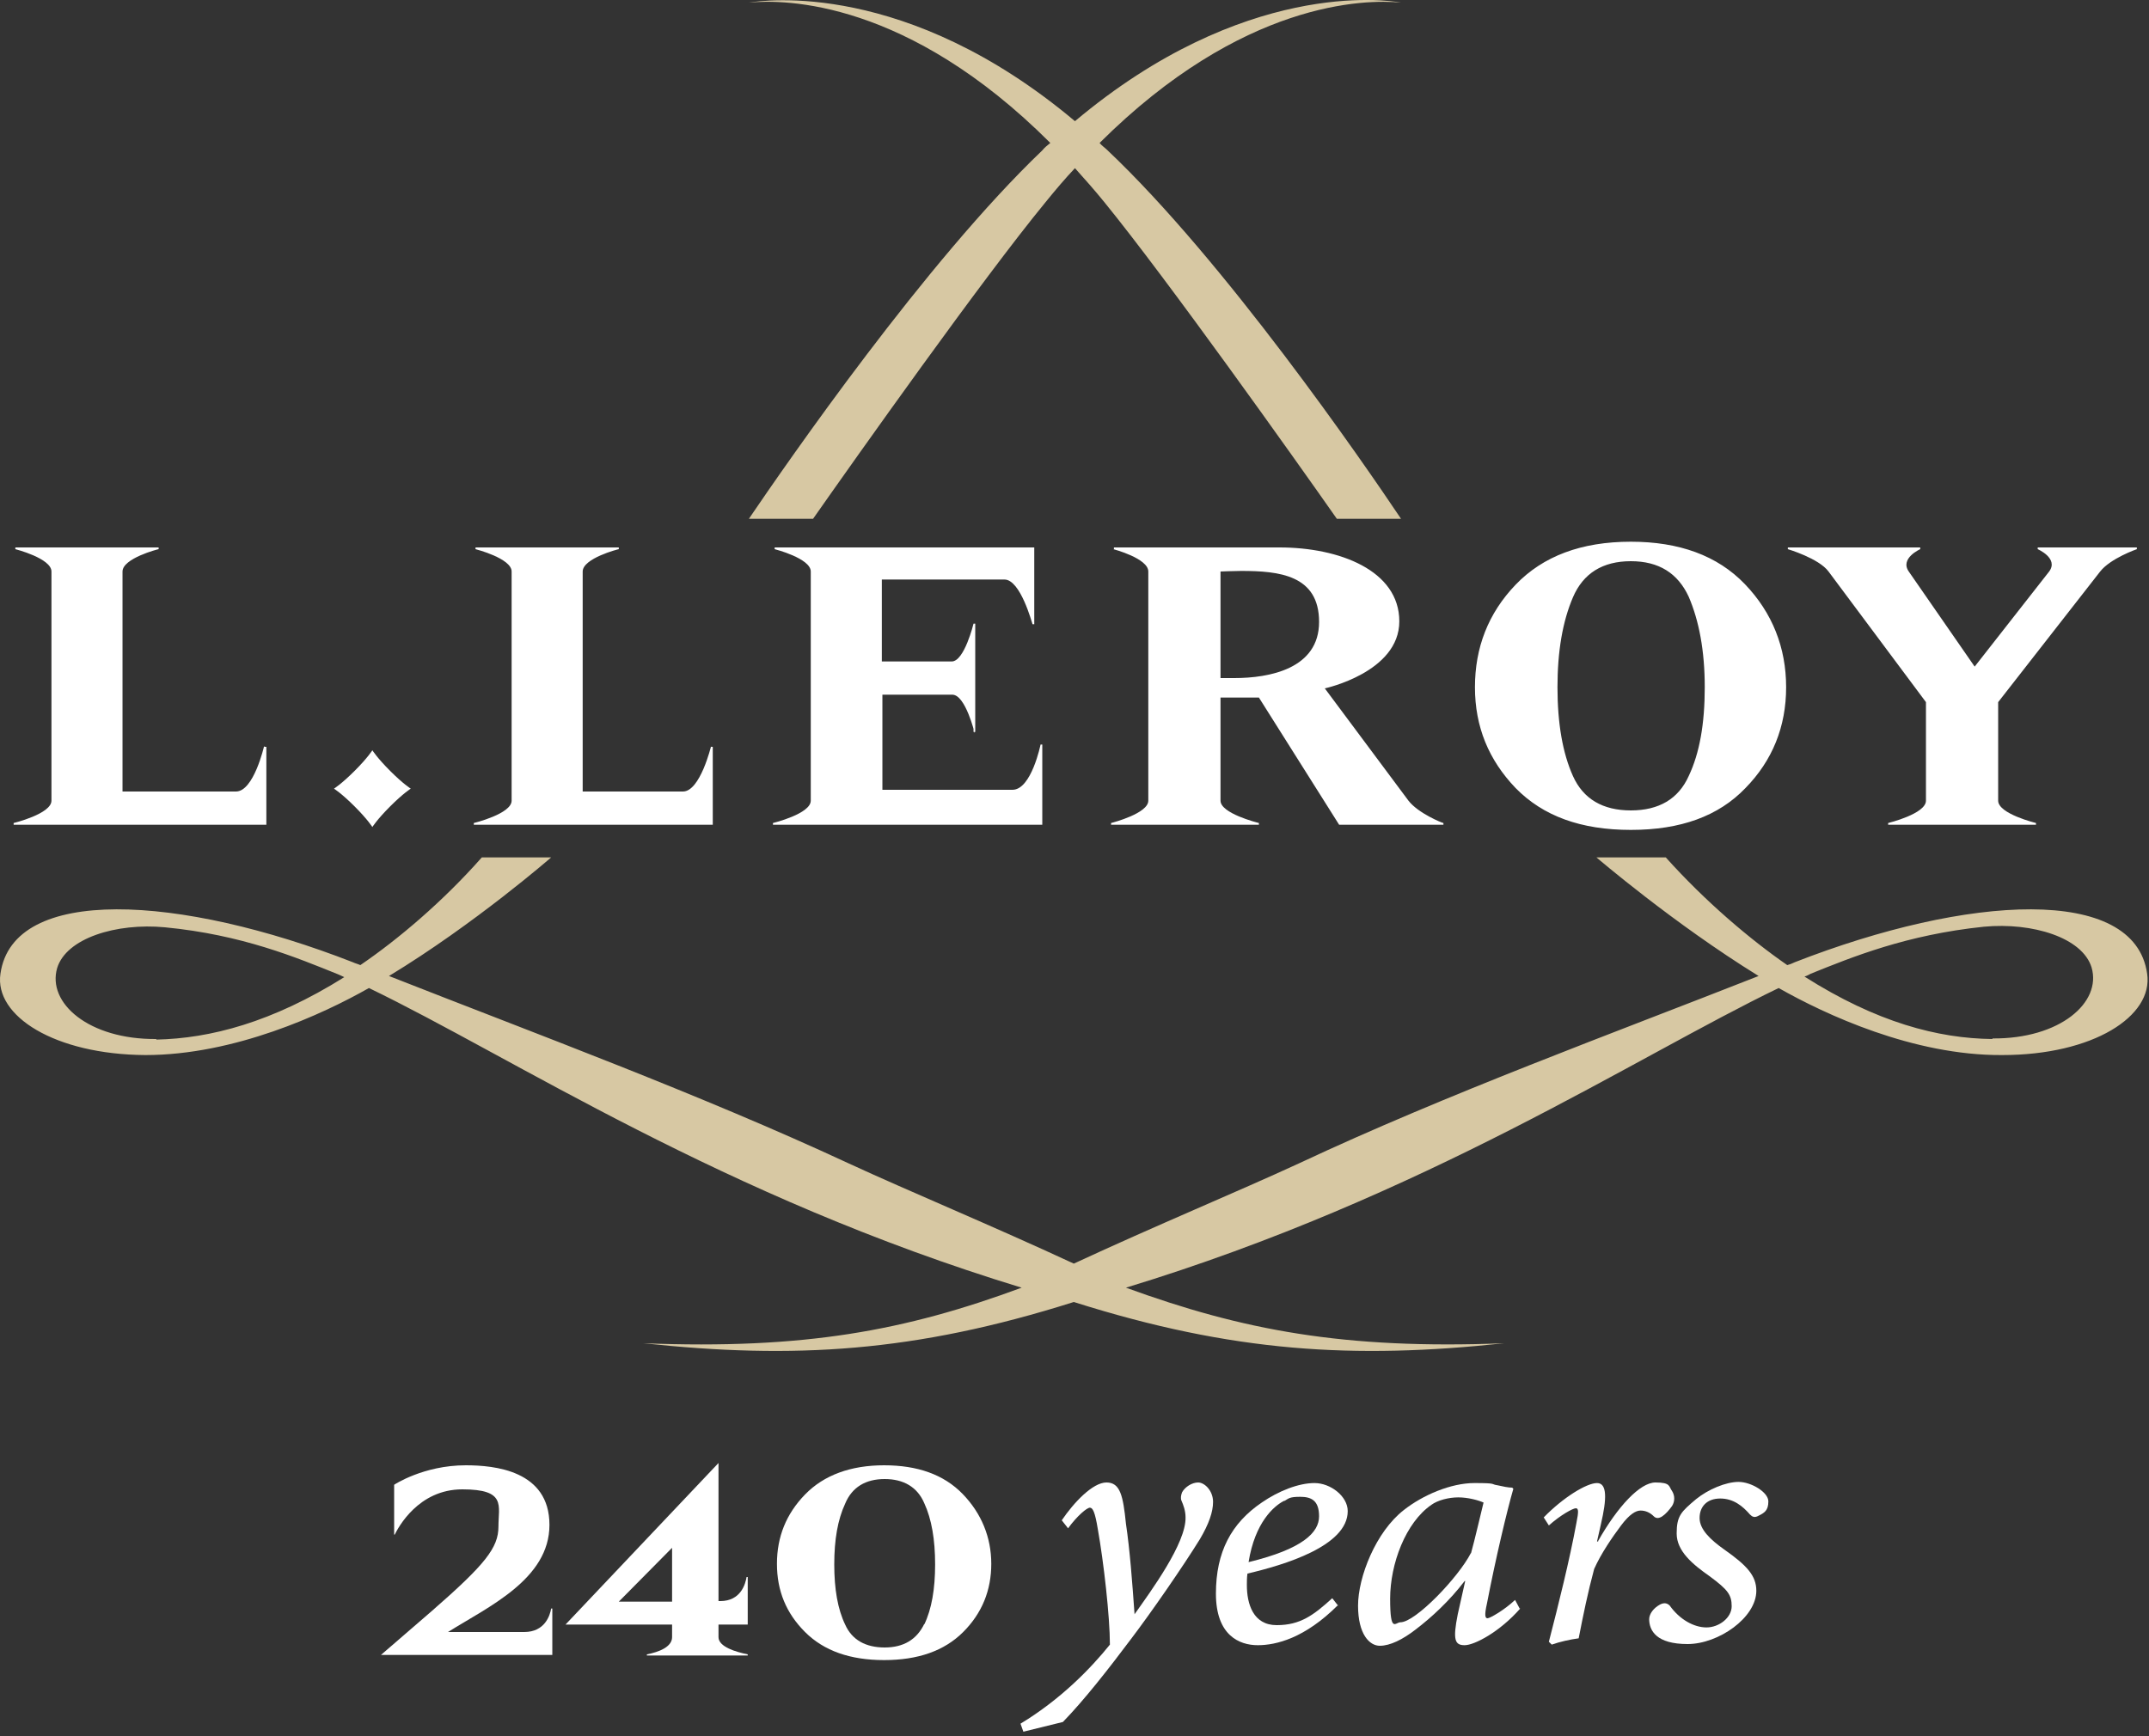
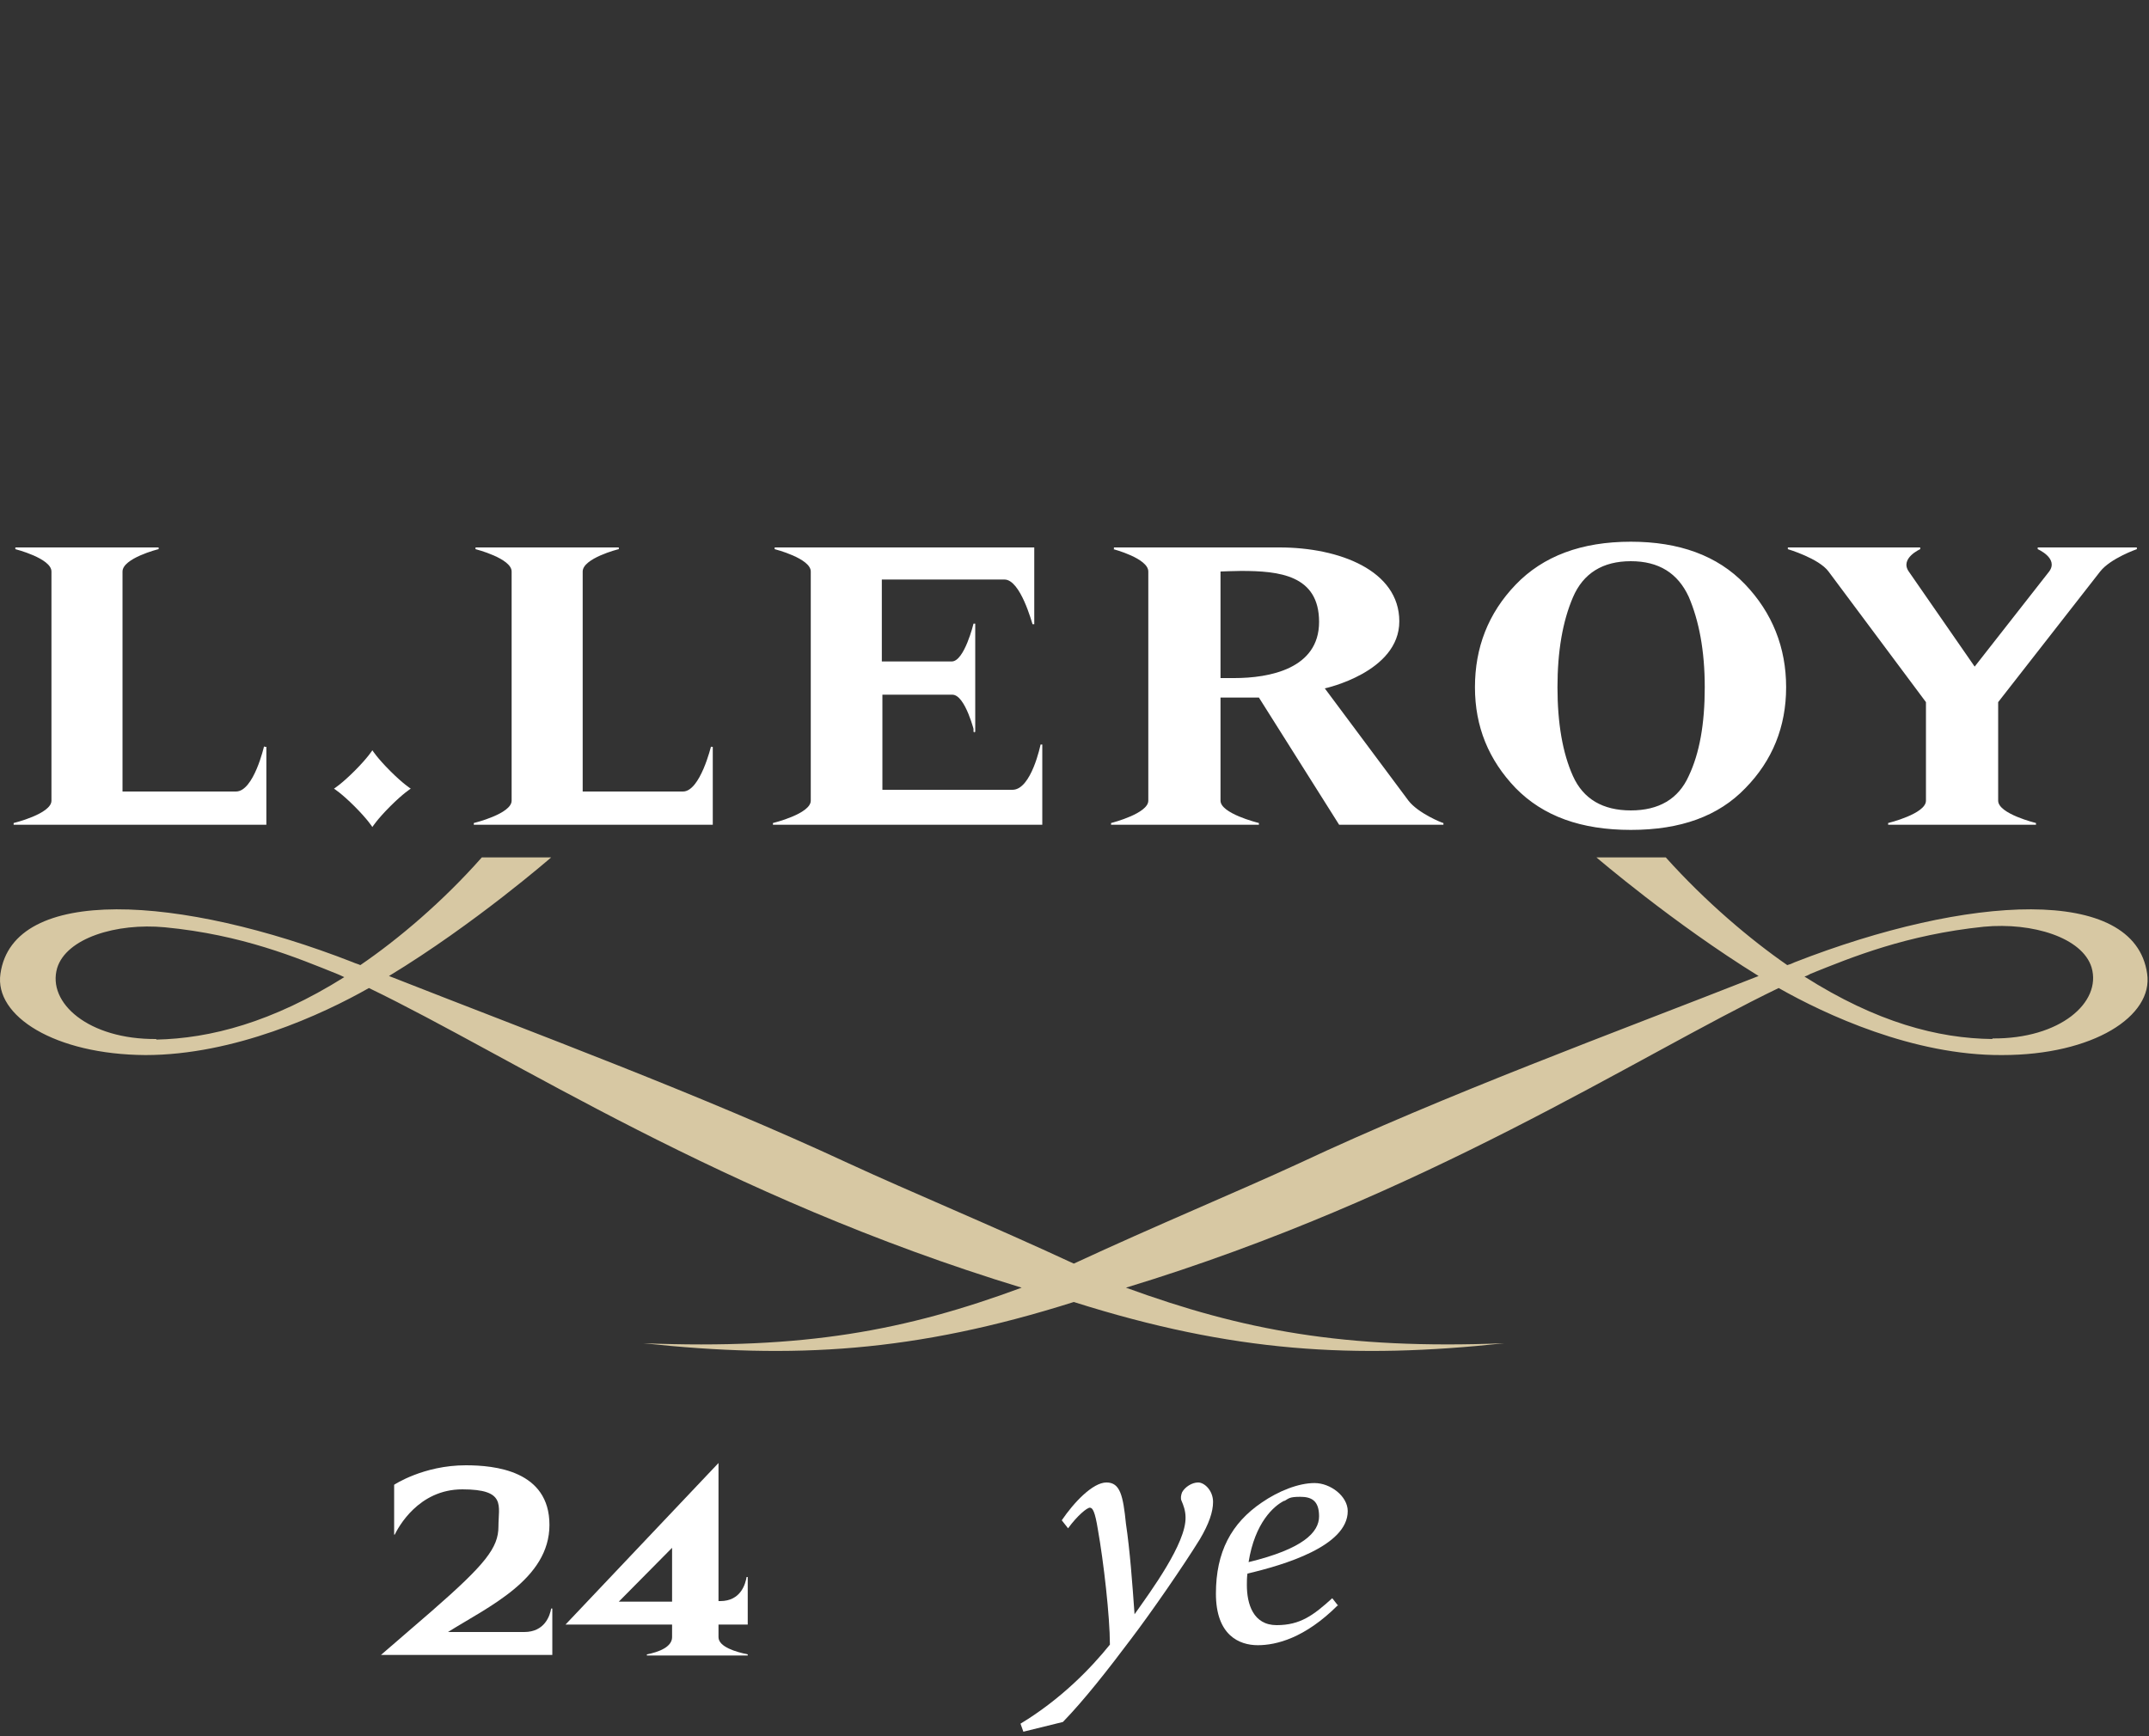
<svg xmlns="http://www.w3.org/2000/svg" width="375" height="303" viewBox="0 0 375 303" fill="none">
  <rect x="0" y="0" width="375" height="303" fill="#333333" stroke="none" />
  <path d="M169.879 127.75H170.179V108.85H169.879M169.879 108.85C169.879 108.85 168.279 115.45 166.079 115.45H153.879V101.15H175.279C178.079 101.15 180.079 108.75 180.179 108.95H180.479V95.55H135.179V95.85C135.179 95.85 141.479 97.45 141.479 99.75C141.479 102.05 141.479 139.75 141.479 139.75C141.479 142.05 134.879 143.65 134.879 143.65V143.95H181.879V129.95H181.579C181.579 129.95 179.979 137.85 176.679 137.85H153.979V121.25H166.179C168.479 121.25 170.079 127.95 170.079 127.95M124.079 130.25C124.079 130.25 122.179 138.15 119.179 138.15H101.679V99.75C101.679 97.45 107.879 95.85 107.979 95.85V95.55H82.979V95.85C82.979 95.85 89.279 97.45 89.279 99.75C89.279 102.05 89.279 139.75 89.279 139.75C89.279 142.05 82.679 143.65 82.679 143.65V143.95H124.379V130.35H124.079V130.25ZM46.079 130.25C46.079 130.25 44.279 138.15 41.179 138.15H21.379V99.75C21.379 97.45 27.579 95.85 27.679 95.85V95.55H2.679V95.85C2.679 95.85 8.979 97.45 8.979 99.75C8.979 102.05 8.979 139.75 8.979 139.75C8.979 142.05 2.379 143.65 2.379 143.65V143.95H46.479V130.35H46.179L46.079 130.25ZM355.579 95.55V95.85C355.579 95.85 359.279 97.45 357.579 99.75L344.579 116.35L333.079 99.75C331.479 97.45 335.079 95.85 335.079 95.85V95.55H311.979V95.85C311.979 95.85 317.379 97.45 319.079 99.75L336.079 122.55C336.079 122.55 336.079 137.45 336.079 139.75C336.079 142.05 329.479 143.65 329.479 143.65V143.95H355.279V143.65C355.279 143.65 348.679 142.05 348.679 139.75V122.55L366.479 99.75C368.279 97.45 372.879 95.85 372.879 95.85V95.55H355.579ZM294.679 135.45C292.879 139.45 289.479 141.45 284.579 141.45C279.679 141.45 276.279 139.45 274.479 135.45C272.679 131.45 271.779 126.25 271.779 119.95C271.779 113.65 272.679 108.45 274.479 104.25C276.279 100.05 279.679 97.95 284.579 97.95C289.479 97.95 292.779 100.05 294.679 104.15C296.479 108.35 297.479 113.55 297.479 119.95C297.479 126.35 296.579 131.45 294.679 135.45ZM284.579 94.55C275.979 94.55 269.279 97.05 264.479 102.05C259.679 107.05 257.379 113.05 257.379 119.95C257.379 126.85 259.779 132.65 264.479 137.55C269.279 142.45 275.879 144.85 284.579 144.85C293.279 144.85 299.879 142.45 304.579 137.55C309.279 132.75 311.679 126.85 311.679 119.95C311.679 113.05 309.279 106.95 304.479 101.95C299.679 96.95 292.979 94.55 284.579 94.55ZM215.279 118.35H212.979V99.75C212.979 99.75 215.479 99.65 216.579 99.65C223.179 99.65 230.179 100.35 230.179 108.55C230.179 116.75 221.479 118.35 215.379 118.35M194.279 95.85C194.279 95.85 200.379 97.45 200.379 99.75V139.75C200.379 141.95 194.279 143.55 193.879 143.65V143.95H219.679V143.65C219.279 143.55 212.979 141.95 212.979 139.75V121.75H219.679L233.679 143.95H236.579H251.879V143.65C251.679 143.65 247.479 141.95 245.779 139.75L231.179 120.15C231.179 120.15 244.179 117.35 244.179 108.45C244.179 99.55 233.679 95.55 223.279 95.55H194.379V95.85H194.279ZM64.979 130.95C64.979 130.95 64.179 132.25 61.879 134.55C59.579 136.85 58.279 137.65 58.279 137.65C58.279 137.65 59.579 138.45 61.879 140.75C64.179 143.05 64.979 144.35 64.979 144.35C64.979 144.35 65.779 143.05 68.079 140.75C70.379 138.45 71.679 137.65 71.679 137.65C71.679 137.65 70.379 136.85 68.079 134.55C65.779 132.25 64.979 130.95 64.979 130.95Z" fill="white" />
-   <path d="M193.279 26.25C192.779 25.75 192.279 25.45 191.879 24.95C216.779 0.15 238.179 -0.15 244.479 0.45C241.879 -0.05 216.979 -3.55 187.579 21.15C158.179 -3.55 133.279 0.05 130.679 0.45C137.079 -0.15 158.379 0.05 183.279 24.95C182.779 25.35 182.279 25.75 181.879 26.25C161.579 45.65 137.479 80.55 130.679 90.55H141.879C149.379 79.85 171.379 48.75 182.479 35.25C184.179 33.15 185.879 31.15 187.579 29.35C189.279 31.25 190.979 33.15 192.679 35.25C203.679 48.75 225.779 79.85 233.279 90.55H244.479C237.779 80.55 213.679 45.55 193.279 26.25Z" fill="#D7C8A3" />
  <path d="M347.678 181.35C338.178 181.25 327.478 178.45 314.878 170.45C315.278 170.35 315.978 169.95 315.978 169.95C323.178 167.05 332.678 163.15 346.178 161.75C354.678 160.95 363.378 163.65 364.978 168.85C366.778 174.95 359.478 181.35 347.678 181.25M27.278 181.35C15.478 181.45 8.178 175.05 9.978 168.95C11.578 163.75 20.278 161.05 28.778 161.85C42.278 163.15 51.778 167.15 58.978 170.05C58.978 170.05 59.678 170.35 60.078 170.55C47.478 178.45 36.678 181.25 27.278 181.45M313.178 167.95C312.778 168.15 312.278 168.35 311.878 168.45C305.378 163.95 297.578 157.35 290.678 149.65H278.578C278.578 149.65 291.978 161.15 306.878 170.35C281.478 180.35 252.478 190.95 226.678 203.05C216.078 207.95 201.578 213.95 187.378 220.55C173.178 213.95 158.678 207.95 148.078 203.05C122.278 191.05 93.278 180.35 67.878 170.35C82.878 161.25 96.178 149.65 96.178 149.65H84.078C77.278 157.35 69.478 163.95 62.878 168.45C62.478 168.25 61.978 168.15 61.578 167.95C31.378 156.15 2.278 154.45 0.078 169.95C-1.022 177.35 9.578 184.05 25.378 184.15C40.878 184.15 56.278 177.05 64.378 172.45C89.478 184.55 126.078 208.85 178.278 224.75C157.978 232.25 140.378 235.55 112.278 234.45C138.478 237.25 159.578 236.05 187.378 227.25C215.178 236.05 236.278 237.25 262.478 234.45C234.478 235.55 216.778 232.15 196.478 224.75C248.678 208.85 285.278 184.55 310.378 172.45C318.478 177.05 333.878 184.25 349.378 184.15C365.278 184.15 375.778 177.35 374.678 169.95C372.478 154.45 343.378 156.15 313.178 167.95Z" fill="#D7C8A3" />
  <path d="M197.978 281.75C200.878 277.65 206.978 269.35 206.878 264.85C206.878 263.65 206.478 262.65 206.178 261.95C205.978 261.55 206.078 260.95 206.278 260.45C206.778 259.55 207.978 258.75 209.078 258.75C210.178 258.75 211.678 260.15 211.678 262.15C211.678 263.85 210.978 265.95 209.378 268.65C206.478 273.35 200.878 281.45 197.378 286.05C193.478 291.25 189.178 296.75 185.478 300.55L178.578 302.25L178.078 300.85C185.178 296.55 190.378 291.15 193.678 287.05C193.678 282.15 192.578 272.55 191.578 266.95C191.078 263.85 190.678 263.15 190.178 263.15C189.678 263.15 187.978 264.55 186.378 266.75L185.278 265.35C187.378 262.25 190.678 258.75 193.078 258.75C195.478 258.75 195.978 261.05 196.478 265.95C197.178 270.65 197.578 276.15 197.978 281.75Z" fill="white" />
  <path d="M233.478 280.151C227.678 285.951 222.678 287.151 219.478 287.151C216.278 287.151 212.178 285.451 212.178 278.151C212.178 270.851 214.878 265.851 220.178 262.251C223.078 260.251 226.578 258.851 229.378 258.851C232.178 258.851 235.178 261.151 235.178 263.751C235.178 269.851 224.078 273.151 217.678 274.651C217.578 275.351 217.578 276.051 217.578 276.651C217.578 279.951 218.678 283.651 222.778 283.651C226.878 283.651 229.178 281.951 232.478 278.951L233.578 280.351L233.478 280.151ZM224.078 261.951C222.278 262.851 218.978 265.751 217.878 272.651C227.378 270.351 230.178 267.451 230.178 264.651C230.178 261.851 228.778 261.251 226.878 261.251C224.978 261.251 224.878 261.551 224.178 261.951H224.078Z" fill="white" />
-   <path d="M265.279 280.751C261.679 284.851 257.279 287.151 255.579 287.151C253.879 287.151 253.479 286.251 254.379 281.751L255.679 275.951H255.579C252.979 279.351 249.879 282.251 246.979 284.451C244.779 286.151 242.579 287.251 240.779 287.251C238.979 287.251 236.979 285.251 236.979 280.251C236.979 275.251 240.079 267.351 244.979 263.551C248.279 260.951 253.179 258.851 257.279 258.851C261.379 258.851 259.979 259.051 261.379 259.251C262.279 259.451 263.179 259.651 263.879 259.651L264.079 259.851C262.979 263.651 260.979 272.051 259.479 279.851C258.979 282.051 259.179 282.451 259.579 282.451C259.979 282.451 262.479 281.051 264.379 279.251L265.179 280.751H265.279ZM256.679 271.151C257.379 268.651 258.379 264.251 258.879 262.251C257.979 261.851 256.179 261.351 254.479 261.351C252.779 261.351 250.879 261.851 249.779 262.651C245.279 265.751 242.579 272.951 242.579 279.051C242.579 285.151 243.479 283.151 244.379 283.151C246.979 283.151 254.479 275.351 256.679 271.051V271.151Z" fill="white" />
-   <path d="M278.878 268.95C282.278 262.95 286.178 258.75 288.878 258.75C291.578 258.75 291.178 259.45 291.778 260.25C292.278 261.05 292.278 262.05 291.778 262.85C291.278 263.55 290.678 264.25 290.078 264.65C289.478 265.05 288.978 265.05 288.578 264.65C287.878 263.95 287.078 263.65 286.278 263.65C285.478 263.65 284.378 264.25 282.878 266.25C281.378 268.25 279.378 271.15 278.178 273.85C277.078 277.95 276.278 281.85 275.478 285.95C273.978 286.15 272.178 286.55 270.778 287.05L270.278 286.55C271.978 279.95 273.878 272.35 275.078 265.85C275.478 263.85 275.478 263.25 274.978 263.25C274.478 263.25 272.278 264.45 270.278 266.25L269.378 264.85C272.778 261.35 276.878 258.85 278.678 258.85C280.478 258.85 280.378 261.65 279.378 265.95L278.678 269.05H278.878V268.95Z" fill="white" />
-   <path d="M287.778 282.65C287.778 281.65 288.578 280.65 289.678 280.05C290.478 279.65 290.978 279.85 291.378 280.25C293.078 282.65 295.578 284.05 297.778 284.05C299.978 284.05 302.178 282.35 302.178 280.35C302.178 278.35 301.478 277.45 298.378 275.15C295.378 273.05 292.578 270.75 292.578 267.65C292.578 264.55 293.378 263.85 295.978 261.65C298.078 259.95 301.178 258.65 303.378 258.65C305.578 258.65 308.578 260.45 308.578 262.05C308.578 263.65 307.878 264.05 306.878 264.55C306.178 264.95 305.778 264.75 305.378 264.35C304.078 262.85 302.478 261.55 300.178 261.55C297.878 261.55 296.578 262.95 296.578 264.95C296.578 266.95 298.478 268.75 300.878 270.45C304.878 273.25 306.478 275.05 306.478 277.65C306.478 282.35 299.878 286.95 294.478 286.95C289.078 286.95 287.778 284.65 287.778 282.55V282.65Z" fill="white" />
-   <path d="M167.978 260.75C164.678 257.35 160.078 255.75 154.278 255.75C148.478 255.75 143.778 257.45 140.478 260.85C137.178 264.25 135.578 268.25 135.578 272.95C135.578 277.65 137.178 281.55 140.478 284.85C143.778 288.15 148.378 289.75 154.278 289.75C160.178 289.75 164.778 288.15 168.078 284.85C171.378 281.55 172.978 277.55 172.978 272.95C172.978 268.35 171.278 264.15 167.978 260.75ZM161.278 283.45C159.978 286.15 157.678 287.55 154.378 287.55C151.078 287.55 148.678 286.25 147.478 283.55C146.178 280.85 145.578 277.35 145.578 273.05C145.578 268.75 146.178 265.25 147.478 262.45C148.678 259.55 151.078 258.15 154.378 258.15C157.678 258.15 160.078 259.55 161.278 262.35C162.578 265.15 163.178 268.75 163.178 273.05C163.178 277.35 162.578 280.85 161.278 283.55V283.45Z" fill="white" />
  <path d="M125.379 285.751V283.551H130.479V275.251H130.279C130.079 276.451 129.279 279.451 125.679 279.451H125.379V255.351L98.679 283.551H106.679H117.279V285.751C117.279 287.451 114.979 288.351 112.879 288.751V288.951H130.479V288.751C128.479 288.351 125.379 287.451 125.379 285.751ZM117.279 279.551H107.979L117.279 270.151V279.551Z" fill="white" />
  <path d="M91.678 284.85H78.178C85.178 280.45 95.879 275.65 95.879 266.15C95.879 256.65 86.278 255.75 81.278 255.75C73.879 255.75 68.778 259.15 68.778 259.15V267.85H68.879C69.478 266.65 72.978 259.95 80.678 259.95C88.379 259.95 86.978 262.75 86.978 266.45C86.978 270.15 84.678 273.05 75.278 281.25C73.079 283.15 66.478 288.85 66.478 288.85H96.379V280.75H96.178C95.978 281.95 95.079 284.85 91.478 284.85H91.678Z" fill="white" />
</svg>